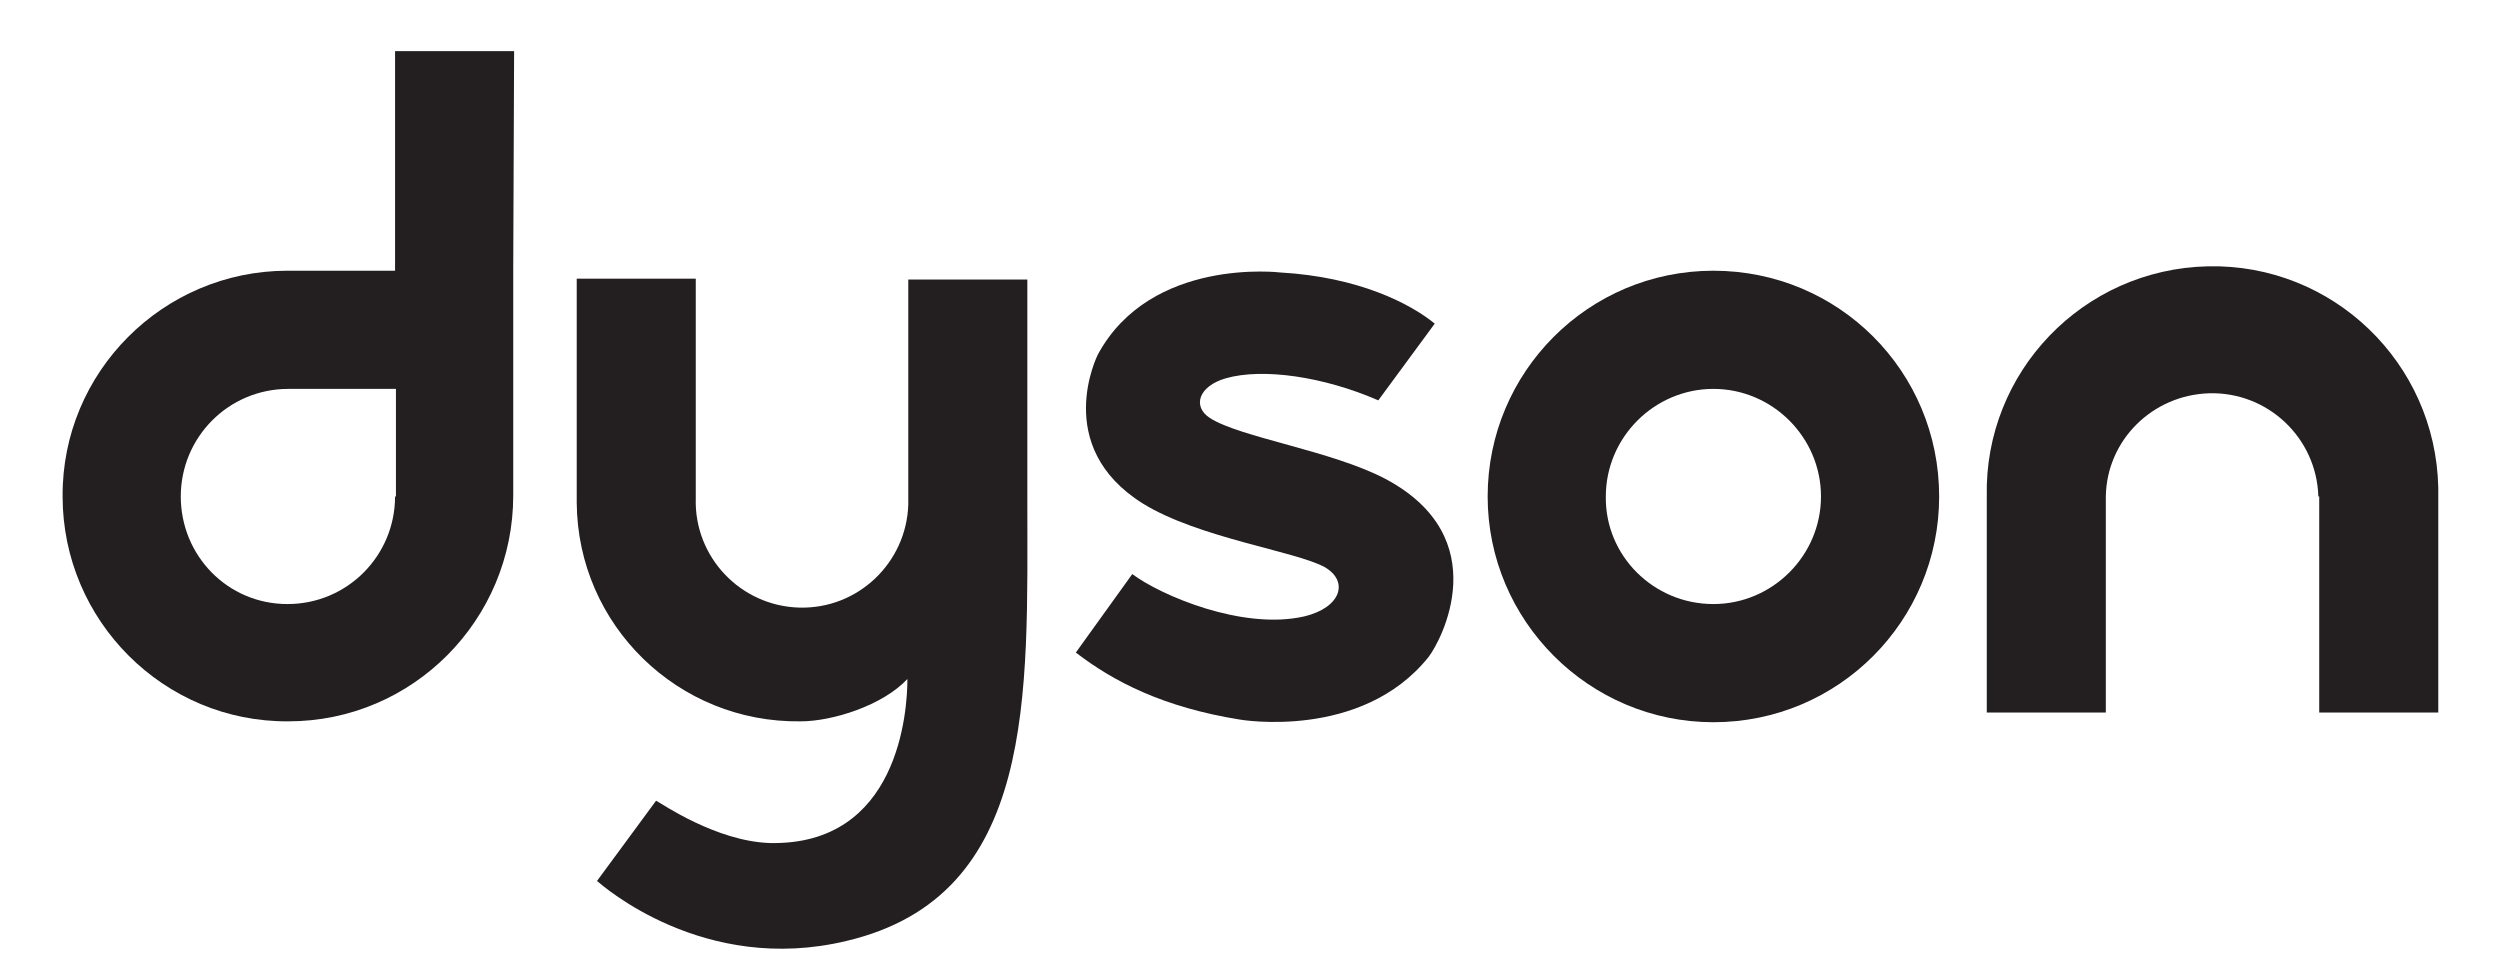
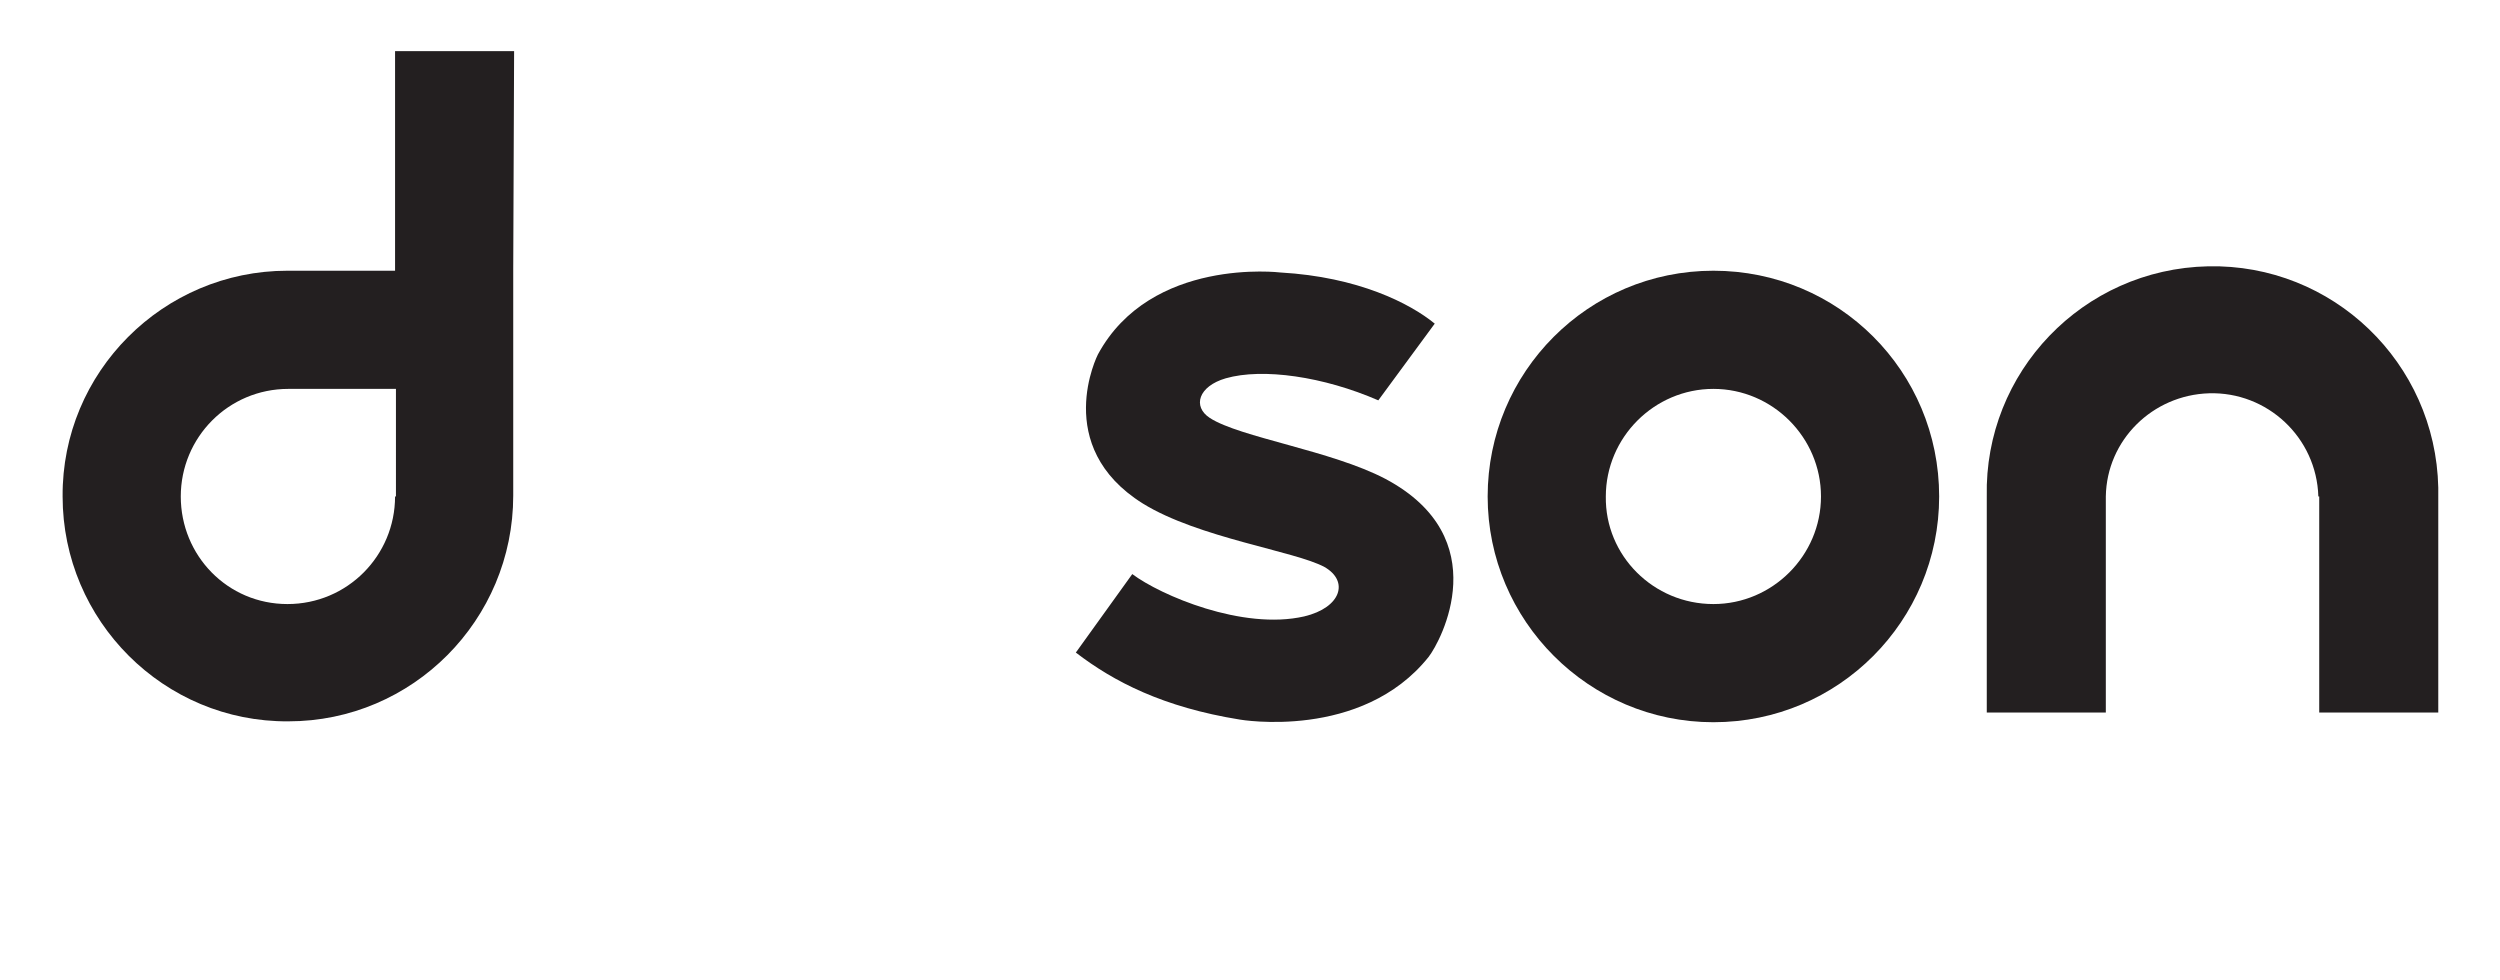
<svg xmlns="http://www.w3.org/2000/svg" version="1.1" id="Layer_1" x="0px" y="0px" viewBox="0 0 283.5 111.1" style="enable-background:new 0 0 283.5 111.1;" xml:space="preserve">
  <style type="text/css">
	.st0{fill-rule:evenodd;clip-rule:evenodd;fill:#231F20;}
</style>
  <g id="Page_1">
    <g id="Warstwa_1">
      <path class="st0" d="M58.3,5.8H44.8v24.9c-4.6,0-9.4,0-12.2,0c-14.1,0-25.6,11.5-25.5,25.6c0,14.1,11.5,25.6,25.6,25.5    c14.1,0,25.5-11.5,25.5-25.6c0-7.1,0-25.6,0-25.6L58.3,5.8L58.3,5.8z M44.8,56.3c0,6.7-5.4,12.2-12.2,12.2S20.5,63,20.5,56.3    c0-6.7,5.4-12.2,12.2-12.2c0,0,0,0,0,0h12.2V56.3L44.8,56.3z" />
      <path class="st0" d="M168.7,56.3c0-14.1,11.4-25.6,25.6-25.6s25.6,11.4,25.6,25.6c0,14.1-11.4,25.6-25.6,25.6c0,0,0,0,0,0    C180.2,81.9,168.7,70.4,168.7,56.3L168.7,56.3L168.7,56.3z M194.3,68.5c6.7,0,12.2-5.5,12.2-12.2c0-6.7-5.5-12.2-12.2-12.2    c-6.7,0-12.2,5.5-12.2,12.2C182,63,187.5,68.5,194.3,68.5L194.3,68.5z" />
      <path class="st0" d="M262.9,56.3c-0.2-6.7-5.8-11.9-12.4-11.7c-6.4,0.2-11.6,5.3-11.7,11.7v24.5h-13.5V56.3    c-0.3-14.1,10.9-25.8,25.1-26.1c14.1-0.3,25.8,10.9,26.1,25.1c0,0.3,0,0.7,0,1c0,7.2,0,24.5,0,24.5h-13.5V56.3z" />
      <path class="st0" d="M137.2,47.4c-2-1.3-1.3-3.6,1.8-4.5c4.2-1.2,11.1-0.2,17.3,2.5l6.4-8.7c-2.8-2.3-8.7-5.3-17.5-5.8    c0,0-14.7-1.8-20.7,9.3c0,0-5.3,10.4,5.1,16.9c6.3,3.9,17.3,5.4,20.6,7.2c2.8,1.6,1.9,4.6-2.3,5.6c-7,1.6-16.3-2.4-19.5-4.8    l-6.4,8.9c4.3,3.3,9.9,6.2,18.6,7.6c0,0,13.8,2.4,21.4-7.1c1.4-1.8,7.7-13.5-4.9-20.2C151,51.1,140.6,49.6,137.2,47.4L137.2,47.4z    " />
-       <path class="st0" d="M74.4,90.8c0.6,0.3,6.8,4.6,12.9,4.8c14.6,0.3,15.6-14.9,15.6-18.6c-2.8,3-8.5,4.8-12.1,4.8    C76.9,82,65.5,70.9,65.4,57c0-0.1,0-0.3,0-0.4v-25h13.5c0,0,0,21.9,0,24.9c-0.2,6.7,5.1,12.2,11.7,12.4    c6.7,0.2,12.2-5.1,12.4-11.7c0-0.2,0-0.5,0-0.7V31.7h13.5v25c0,22.1,1.1,44.9-20.5,50c-16.2,3.9-27.7-6.3-28.3-6.8L74.4,90.8    L74.4,90.8z" />
    </g>
  </g>
</svg>